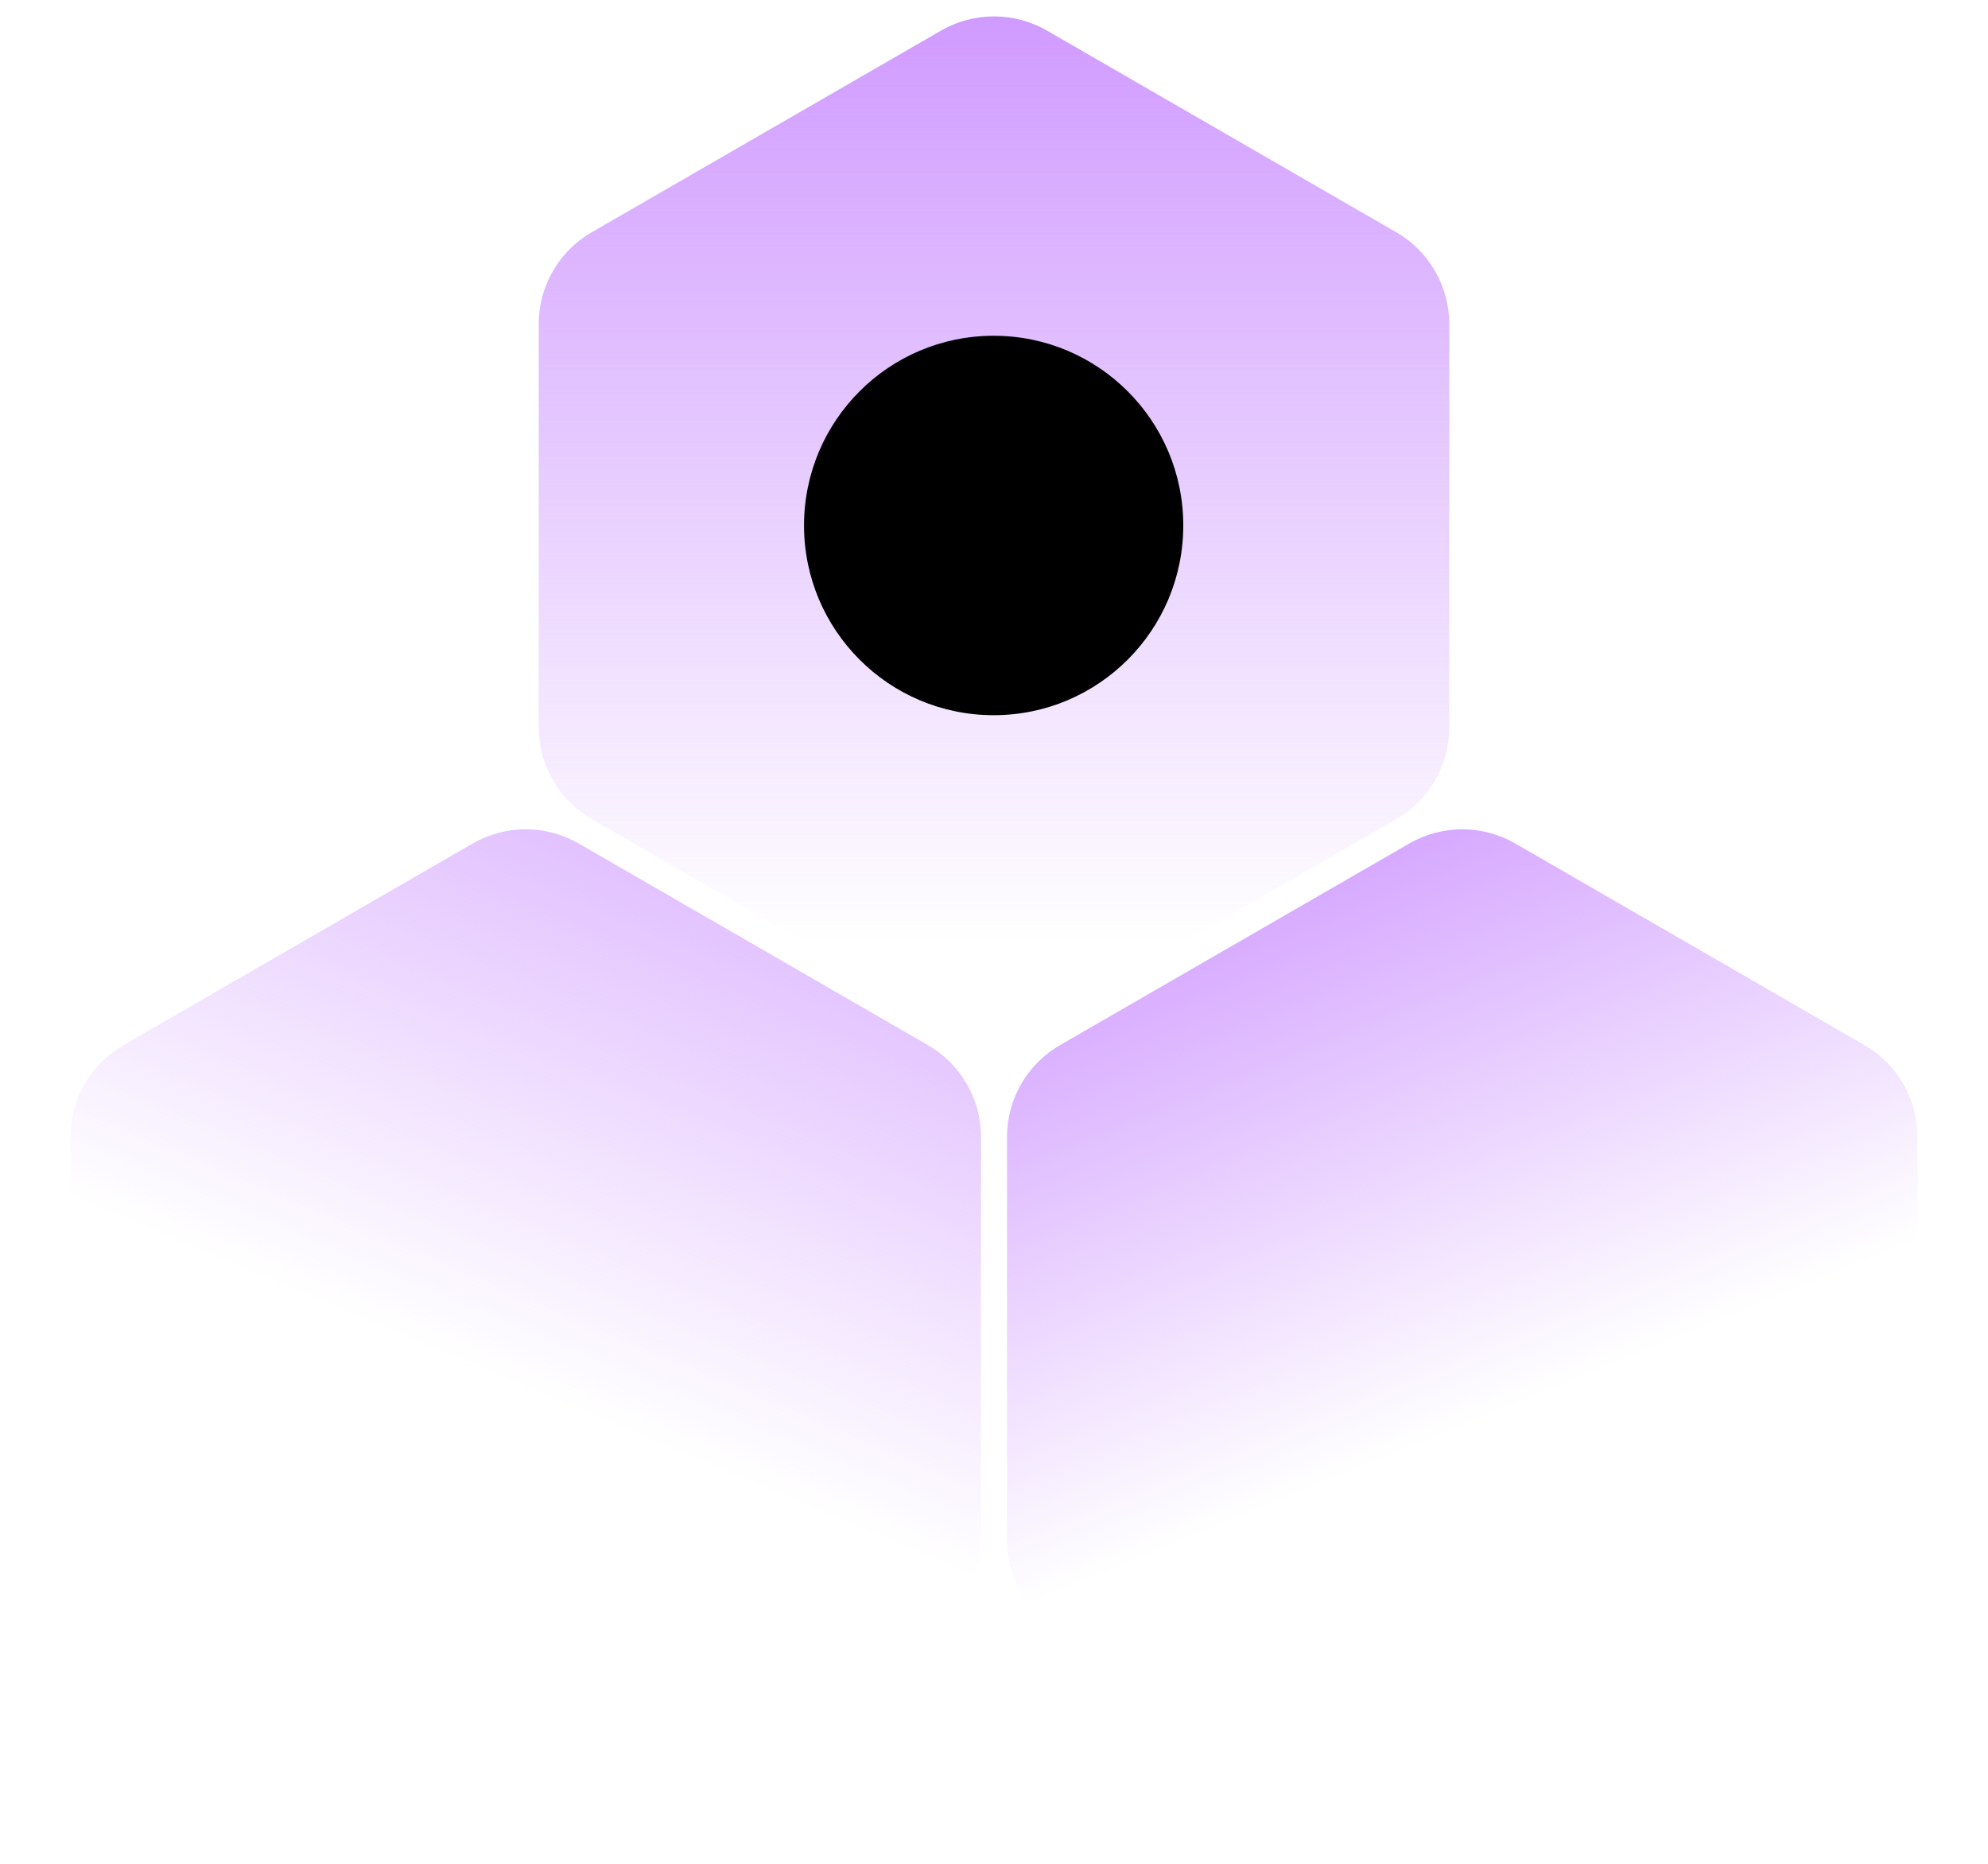
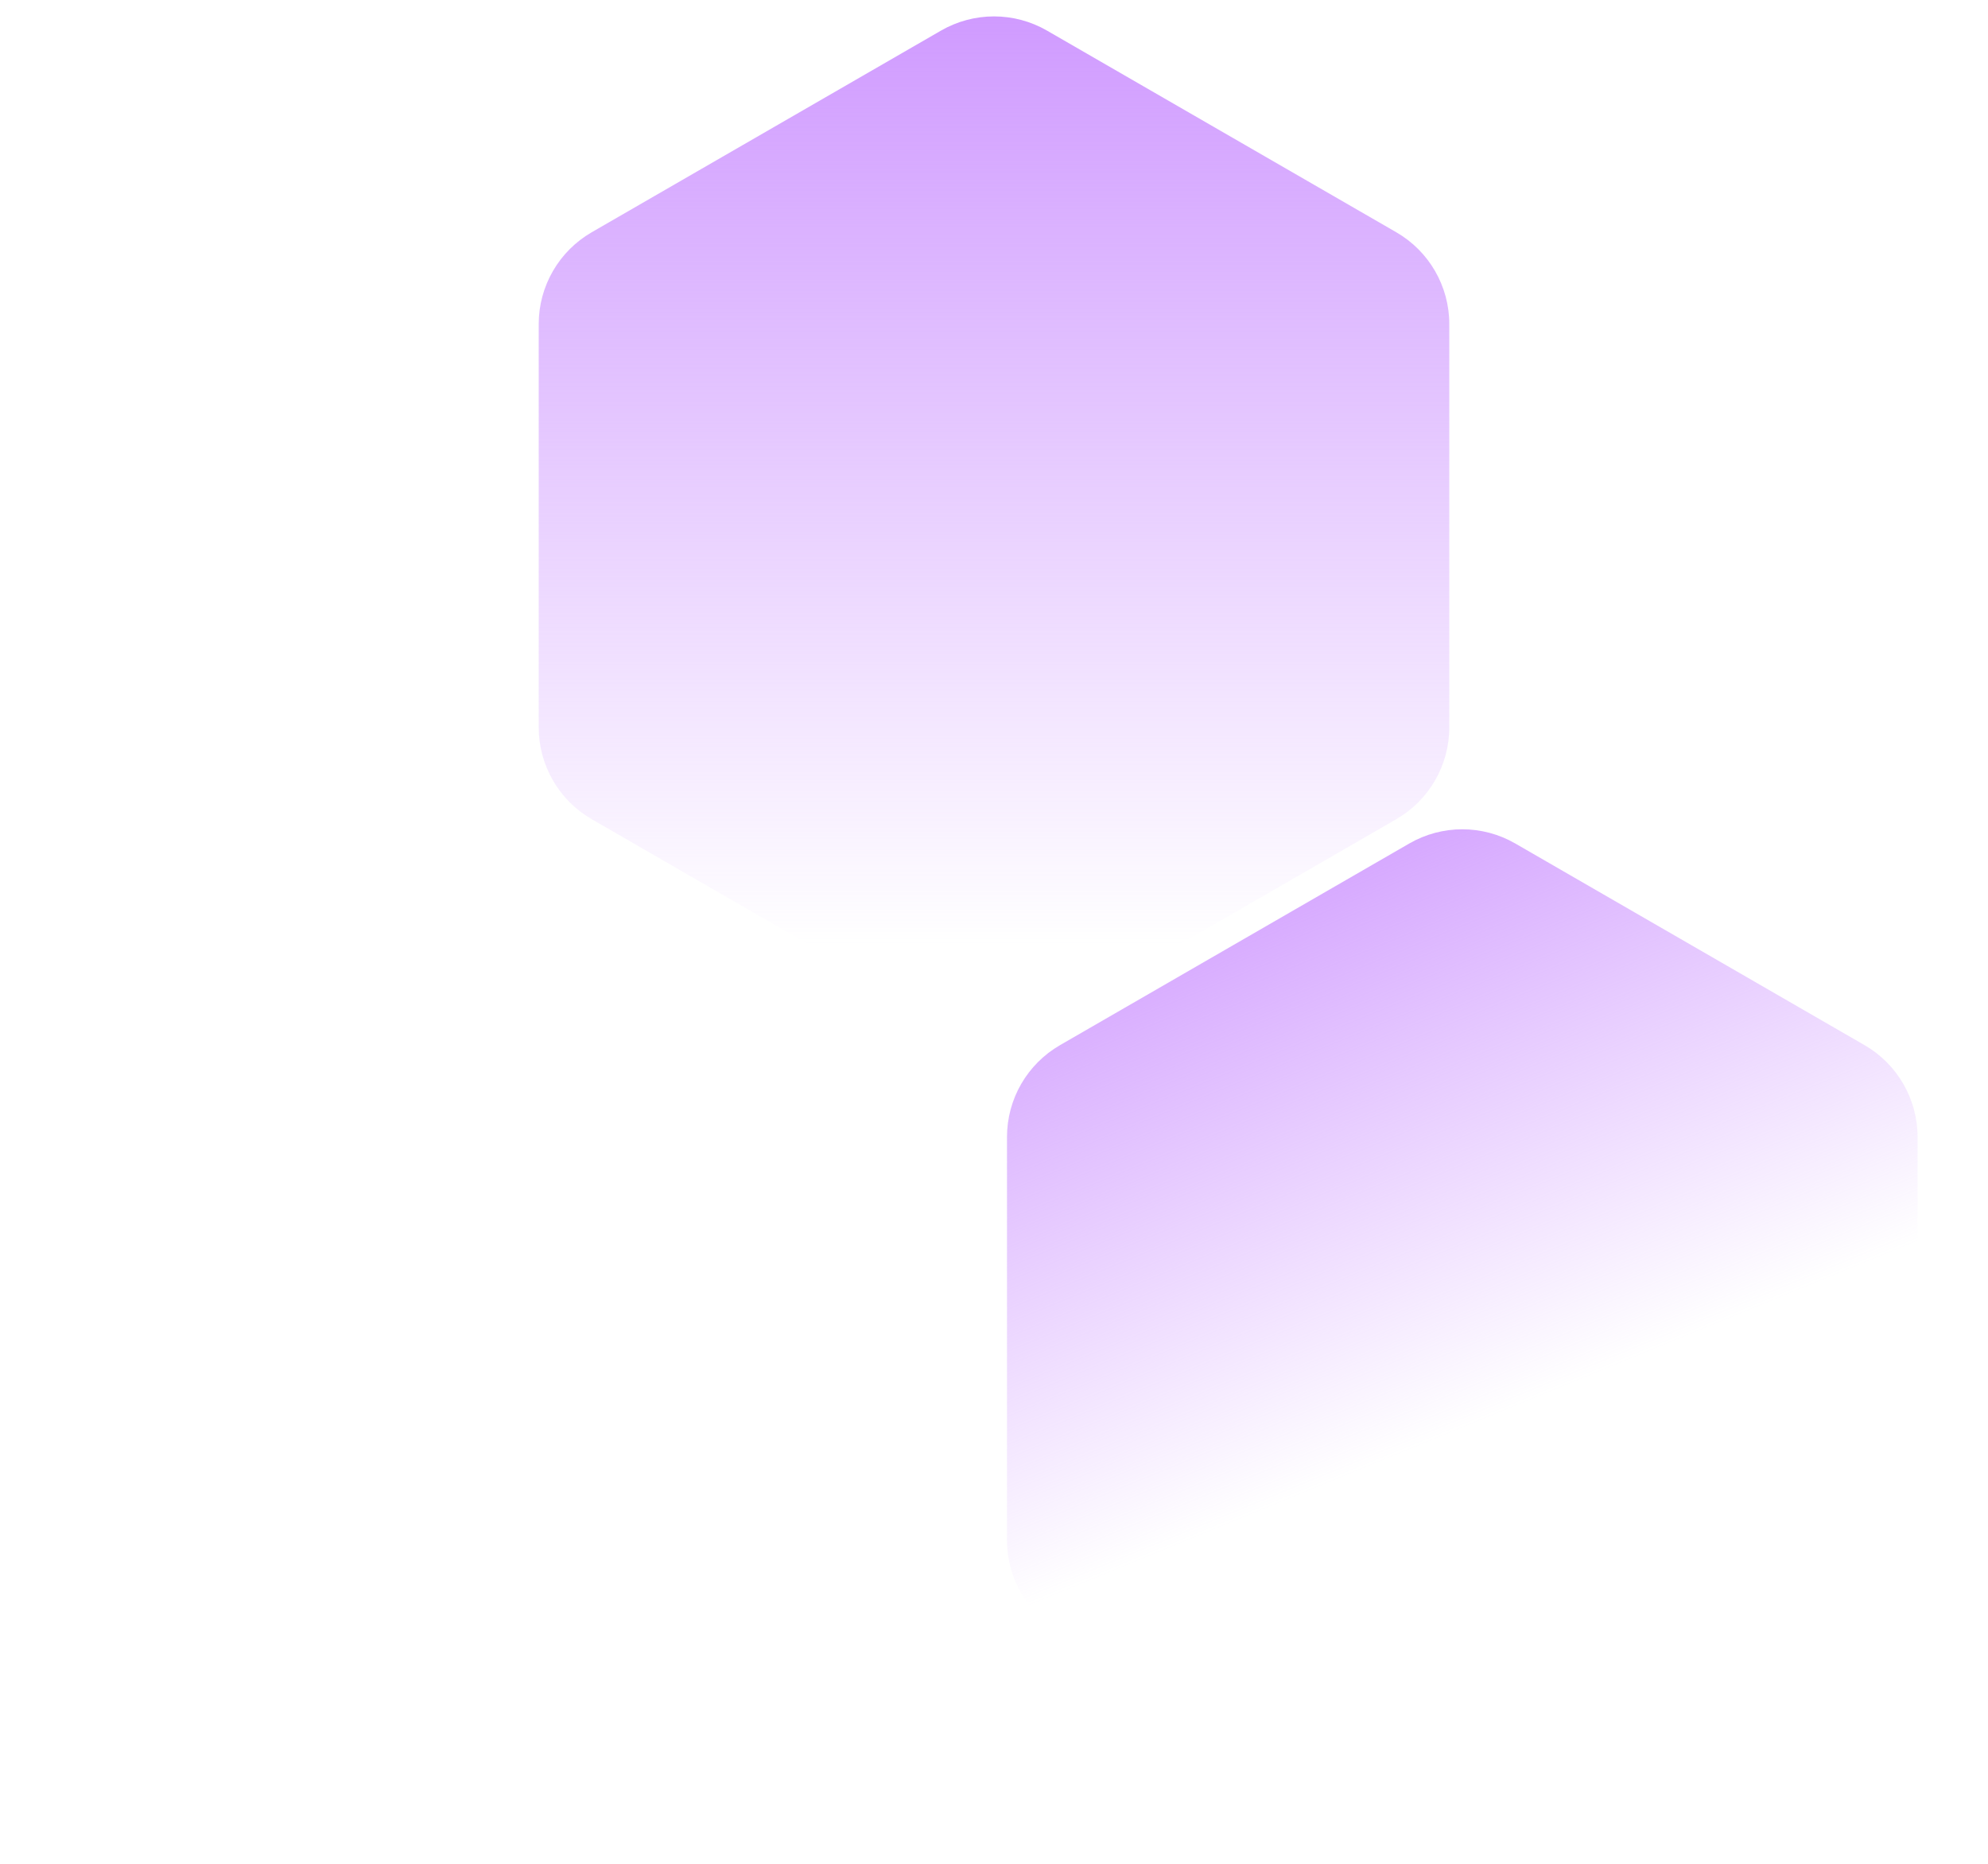
<svg xmlns="http://www.w3.org/2000/svg" width="225" height="211" viewBox="0 0 225 211" fill="none">
  <path d="M106.5 3.464C110.213 1.321 114.787 1.321 118.5 3.464L158.029 26.286C161.741 28.43 164.029 32.391 164.029 36.678V82.322C164.029 86.609 161.741 90.57 158.029 92.714L118.5 115.536C114.787 117.679 110.213 117.679 106.5 115.536L66.972 92.714C63.259 90.57 60.971 86.609 60.971 82.322V36.678C60.971 32.391 63.259 28.43 66.972 26.286L106.5 3.464Z" fill="url(#paint0_linear_1468_4778)" />
  <path d="M159.5 95.464C163.213 93.32 167.787 93.32 171.5 95.464L211.029 118.286C214.741 120.429 217.029 124.391 217.029 128.678V174.322C217.029 178.609 214.741 182.571 211.029 184.714L171.5 207.536C167.787 209.679 163.213 209.679 159.5 207.536L119.971 184.714C116.259 182.571 113.971 178.609 113.971 174.322V128.678C113.971 124.391 116.259 120.429 119.971 118.286L159.5 95.464Z" fill="url(#paint1_linear_1468_4778)" />
-   <path d="M53.5 95.464C57.213 93.32 61.787 93.32 65.5 95.464L105.029 118.286C108.741 120.429 111.029 124.391 111.029 128.678V174.322C111.029 178.609 108.741 182.571 105.029 184.714L65.5 207.536C61.787 209.679 57.213 209.679 53.5 207.536L13.972 184.714C10.259 182.571 7.971 178.609 7.971 174.322V128.678C7.971 124.391 10.259 120.429 13.972 118.286L53.5 95.464Z" fill="url(#paint2_linear_1468_4778)" />
-   <path d="M112.461 80.943C124.314 80.943 133.922 71.33 133.922 59.471C133.922 47.613 124.314 38 112.461 38C100.608 38 91 47.613 91 59.471C91 71.33 100.608 80.943 112.461 80.943Z" fill="black" />
  <defs>
    <linearGradient id="paint0_linear_1468_4778" x1="112.5" y1="0" x2="112.5" y2="106.914" gradientUnits="userSpaceOnUse">
      <stop stop-color="#CF99FF" />
      <stop offset="1" stop-color="#CF99FF" stop-opacity="0" />
    </linearGradient>
    <linearGradient id="paint1_linear_1468_4778" x1="137.5" y1="92" x2="166" y2="161.5" gradientUnits="userSpaceOnUse">
      <stop stop-color="#CF99FF" />
      <stop offset="1" stop-color="#CF99FF" stop-opacity="0" />
    </linearGradient>
    <linearGradient id="paint2_linear_1468_4778" x1="82.5" y1="59.5" x2="44" y2="151" gradientUnits="userSpaceOnUse">
      <stop stop-color="#CF99FF" />
      <stop offset="1" stop-color="#CF99FF" stop-opacity="0" />
    </linearGradient>
  </defs>
</svg>